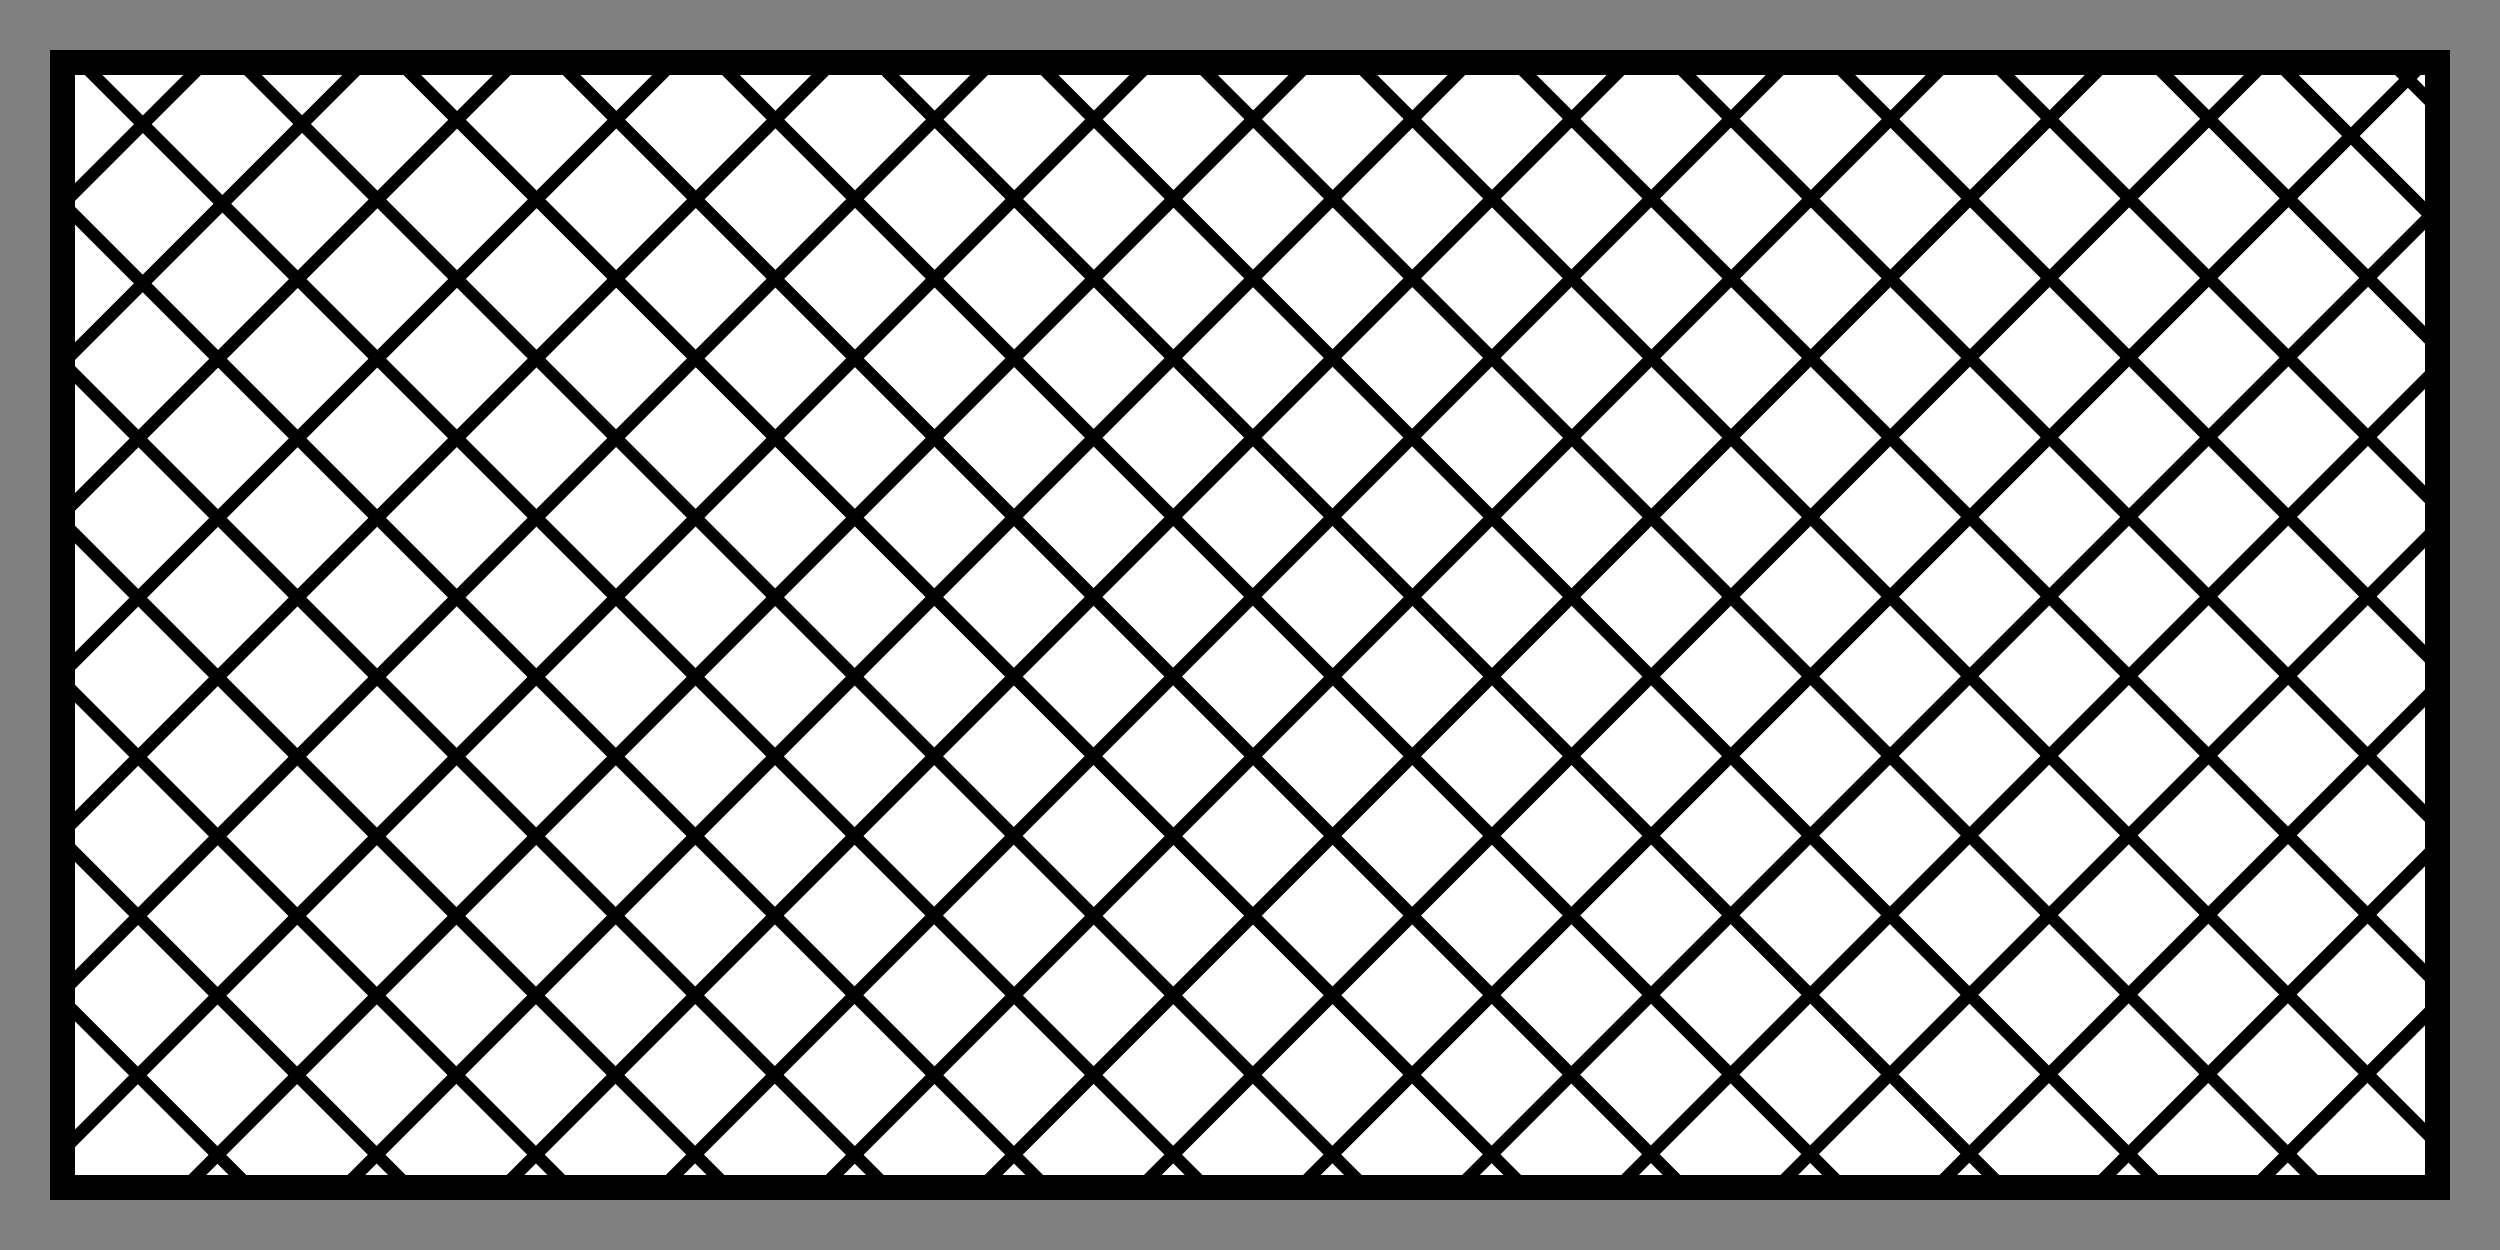
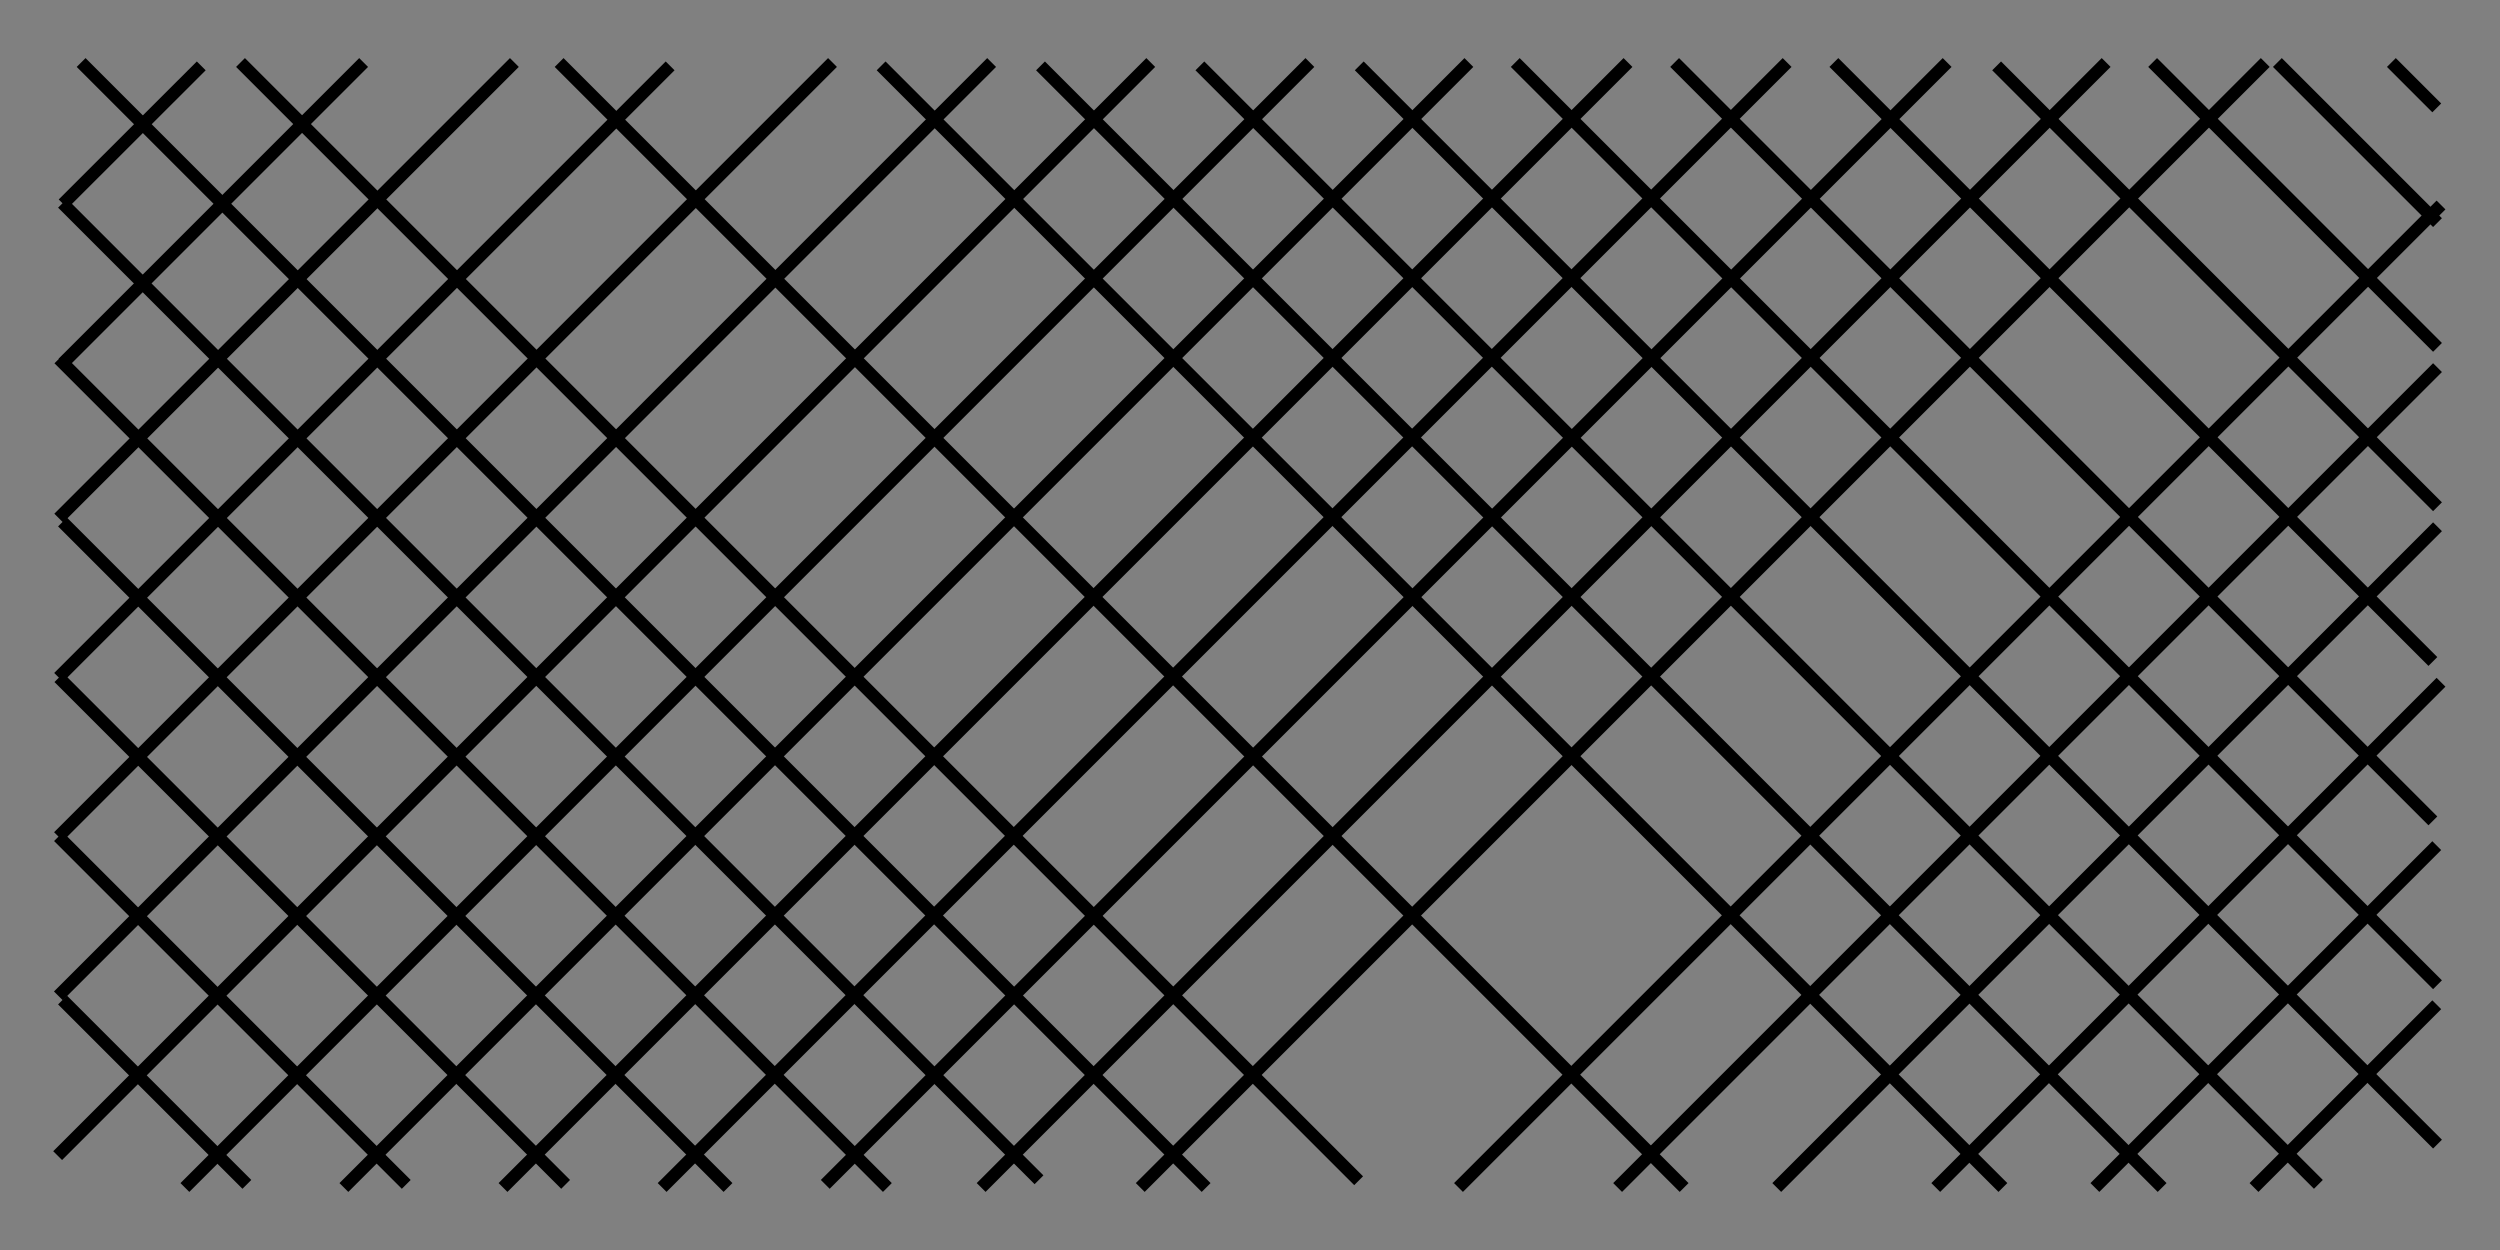
<svg xmlns="http://www.w3.org/2000/svg" viewBox="0 0 200 100">
  <rect x="0" y="0" width="200" height="100" fill="#808080" stroke="none" />
  <defs>
    <style>.cls-1{fill:#fff;stroke-width:2px;}.cls-1,.cls-2{stroke:#000;stroke-miterlimit:10;}.cls-2{fill:none;}</style>
  </defs>
  <g id="Boxes">
-     <rect class="cls-1" x="5" y="5" width="190" height="90" />
-   </g>
+     </g>
  <g id="Hatches">
    <line class="cls-2" x1="4.7" y1="41.45" x2="41.15" y2="5" />
    <line class="cls-2" x1="4.68" y1="66.93" x2="66.6" y2="5" />
    <line class="cls-2" x1="4.61" y1="92.45" x2="92.06" y2="5" />
    <line class="cls-2" x1="27.51" y1="95" x2="117.51" y2="5" />
    <line class="cls-2" x1="52.97" y1="95" x2="142.97" y2="5" />
    <line class="cls-2" x1="4.69" y1="54.19" x2="53.61" y2="5.27" />
    <line class="cls-2" x1="5.04" y1="29.05" x2="29.09" y2="5" />
    <line class="cls-2" x1="5.05" y1="16.31" x2="16.1" y2="5.27" />
    <line class="cls-2" x1="4.67" y1="79.67" x2="79.33" y2="5" />
    <line class="cls-2" x1="14.79" y1="95" x2="104.79" y2="5" />
    <line class="cls-2" x1="40.24" y1="95" x2="130.24" y2="5" />
    <line class="cls-2" x1="78.49" y1="95" x2="168.49" y2="5" />
-     <line class="cls-2" x1="103.95" y1="95" x2="193.95" y2="5" />
    <line class="cls-2" x1="129.41" y1="95" x2="195" y2="29.41" />
    <line class="cls-2" x1="66.02" y1="94.75" x2="155.77" y2="5" />
    <line class="cls-2" x1="91.22" y1="95" x2="181.22" y2="5" />
    <line class="cls-2" x1="116.68" y1="95" x2="195.28" y2="16.4" />
    <line class="cls-2" x1="154.86" y1="95" x2="195.28" y2="54.58" />
    <line class="cls-2" x1="180.32" y1="95" x2="194.94" y2="80.38" />
    <line class="cls-2" x1="142.14" y1="95" x2="195" y2="42.14" />
    <line class="cls-2" x1="167.59" y1="95" x2="194.94" y2="67.65" />
    <line class="cls-2" x1="4.68" y1="66.93" x2="32.5" y2="94.75" />
    <line class="cls-2" x1="5" y1="80" x2="19.75" y2="94.75" />
    <line class="cls-2" x1="5" y1="41.76" x2="58.24" y2="95" />
    <line class="cls-2" x1="5" y1="16.26" x2="83.12" y2="94.38" />
    <line class="cls-2" x1="19.24" y1="5" x2="108.69" y2="94.46" />
    <line class="cls-2" x1="134.73" y1="95" x2="44.73" y2="5" />
    <line class="cls-2" x1="160.23" y1="95" x2="70.49" y2="5.27" />
    <line class="cls-2" x1="95.99" y1="5.27" x2="185.47" y2="94.75" />
    <line class="cls-2" x1="195" y1="78.78" x2="121.22" y2="5" />
    <line class="cls-2" x1="146.71" y1="5" x2="194.63" y2="52.92" />
    <line class="cls-2" x1="195" y1="27.79" x2="172.21" y2="5" />
    <line class="cls-2" x1="195" y1="17.81" x2="182.19" y2="5" />
    <line class="cls-2" x1="194.94" y1="8.63" x2="191.31" y2="5" />
    <line class="cls-2" x1="4.71" y1="54.21" x2="45.25" y2="94.75" />
    <line class="cls-2" x1="4.71" y1="28.71" x2="70.99" y2="95" />
    <line class="cls-2" x1="6.49" y1="5" x2="96.49" y2="95" />
-     <line class="cls-2" x1="31.98" y1="5" x2="121.73" y2="94.75" />
-     <line class="cls-2" x1="147.48" y1="95" x2="57.74" y2="5.27" />
    <line class="cls-2" x1="172.97" y1="95" x2="83.24" y2="5.27" />
    <line class="cls-2" x1="108.74" y1="5.27" x2="195" y2="91.53" />
    <line class="cls-2" x1="194.63" y1="65.67" x2="133.97" y2="5" />
    <line class="cls-2" x1="159.73" y1="5.27" x2="195" y2="40.54" />
  </g>
</svg>